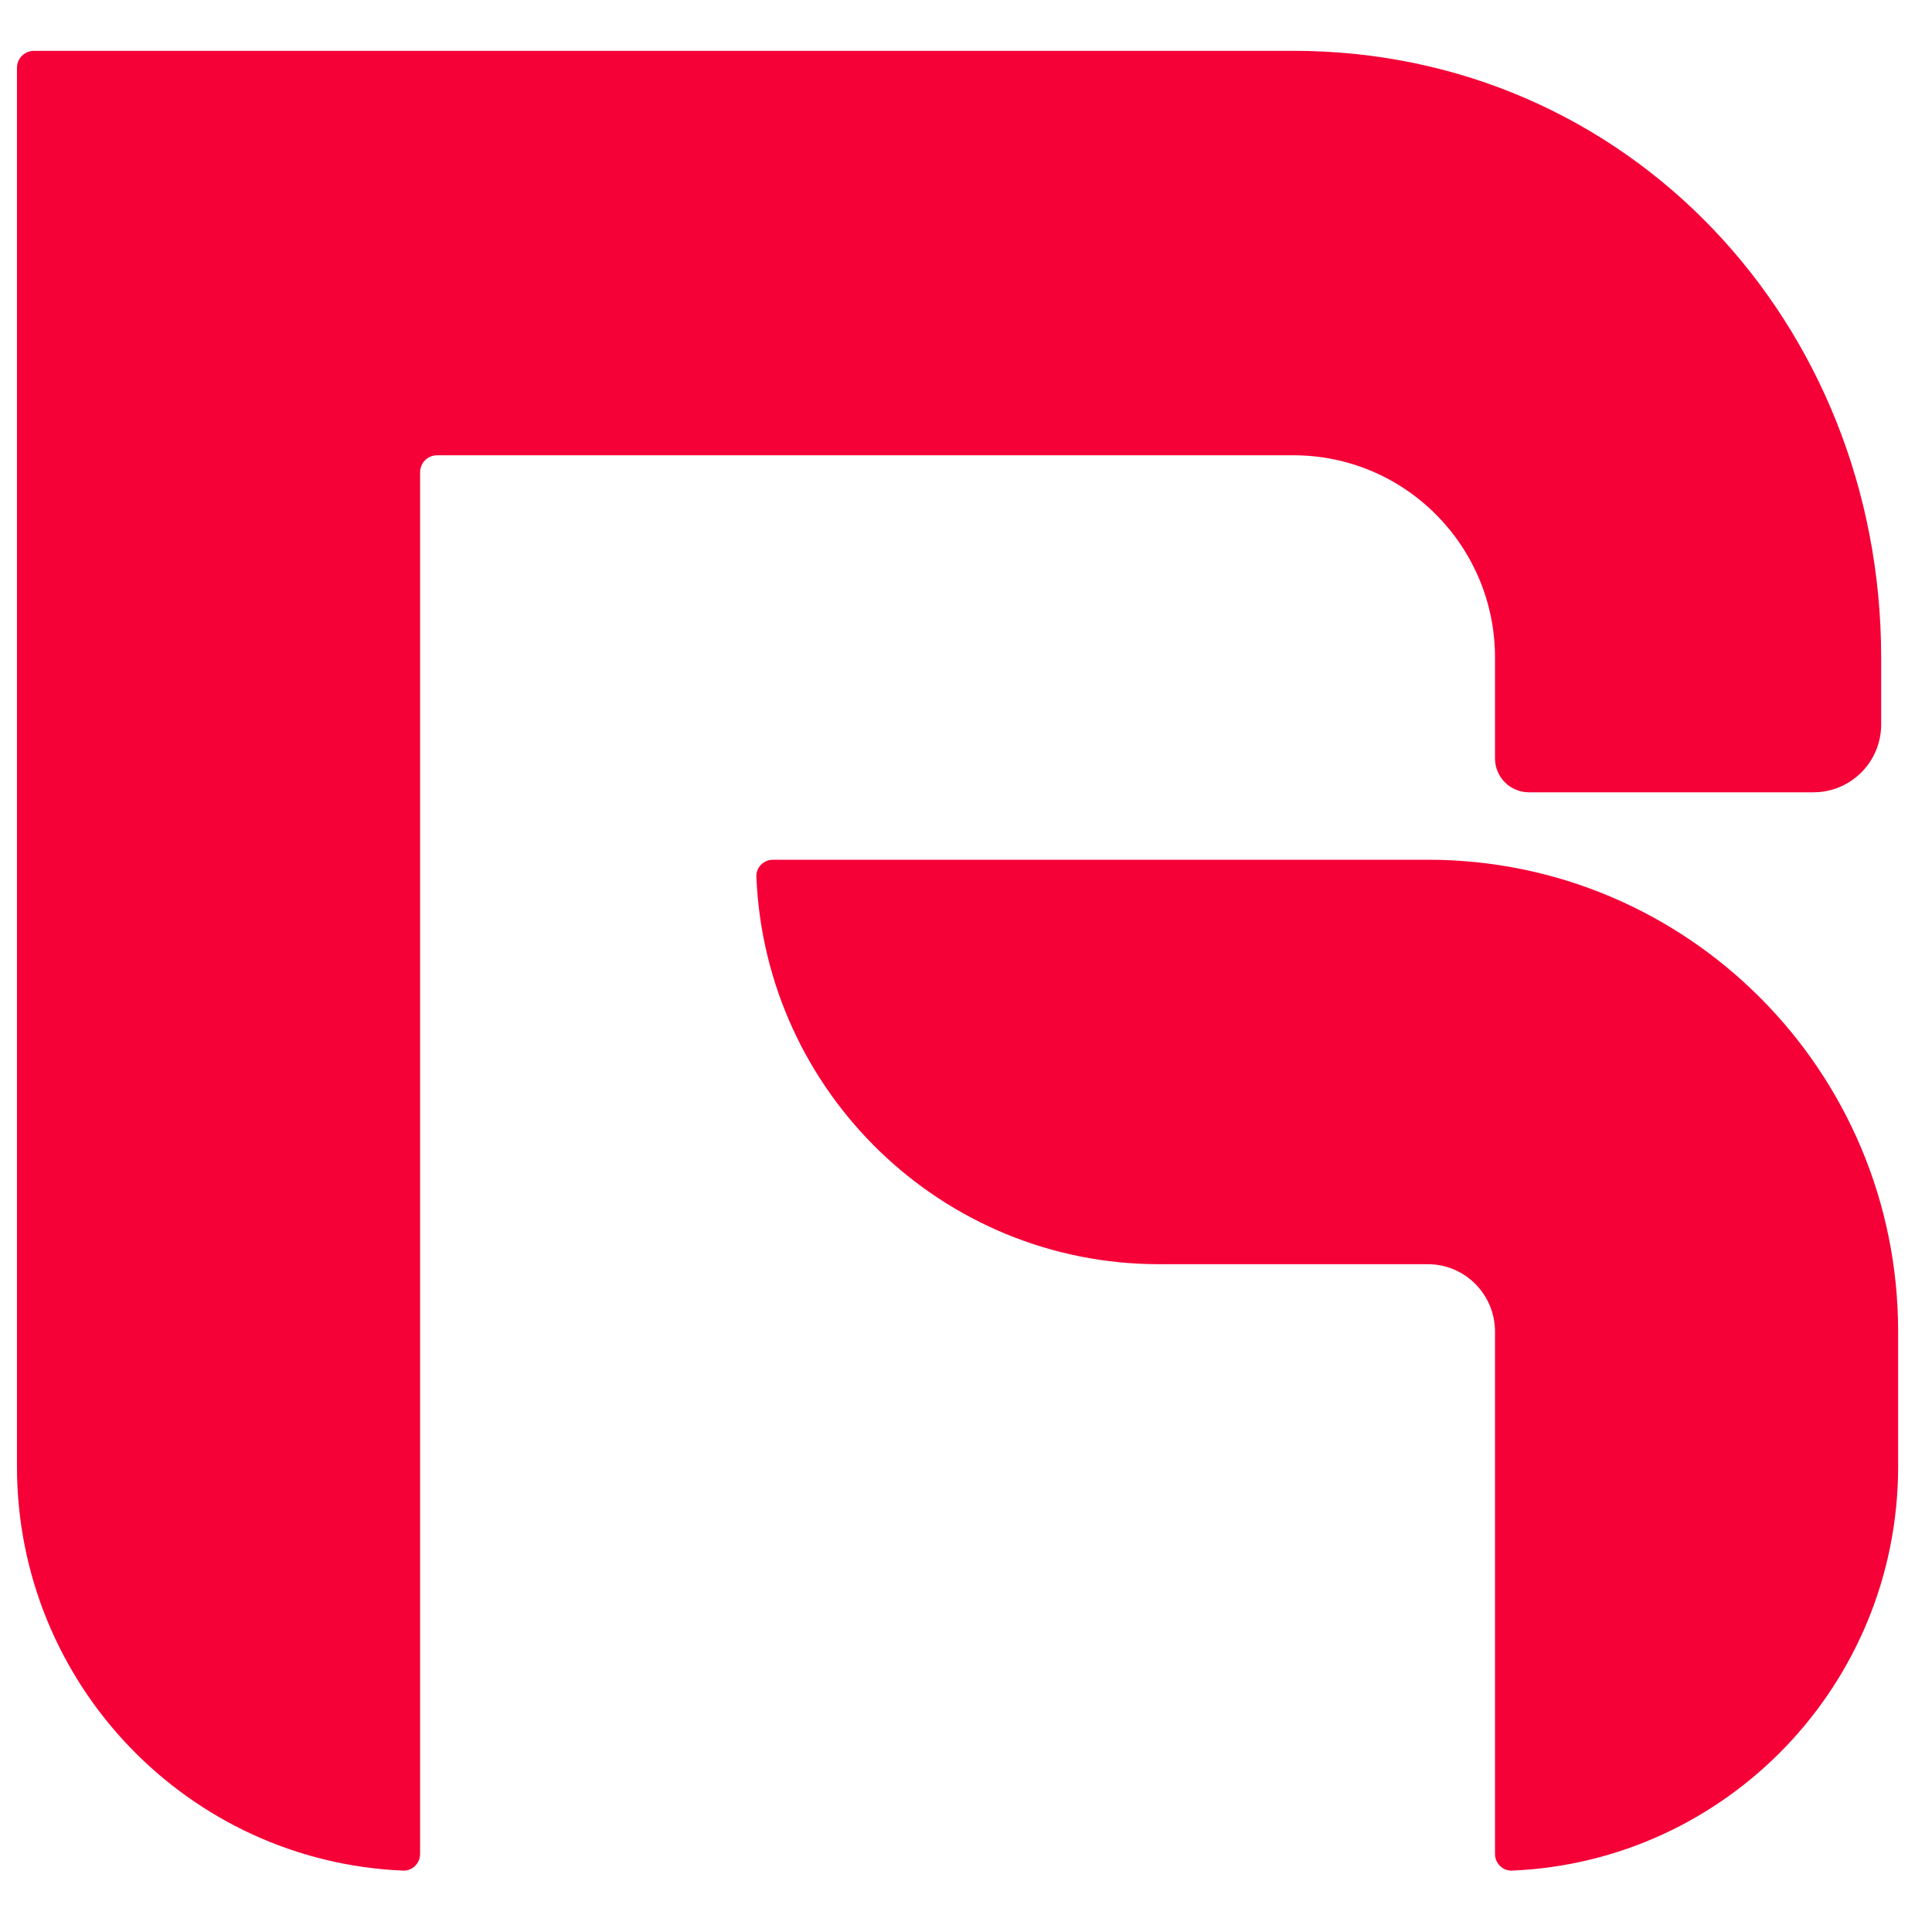
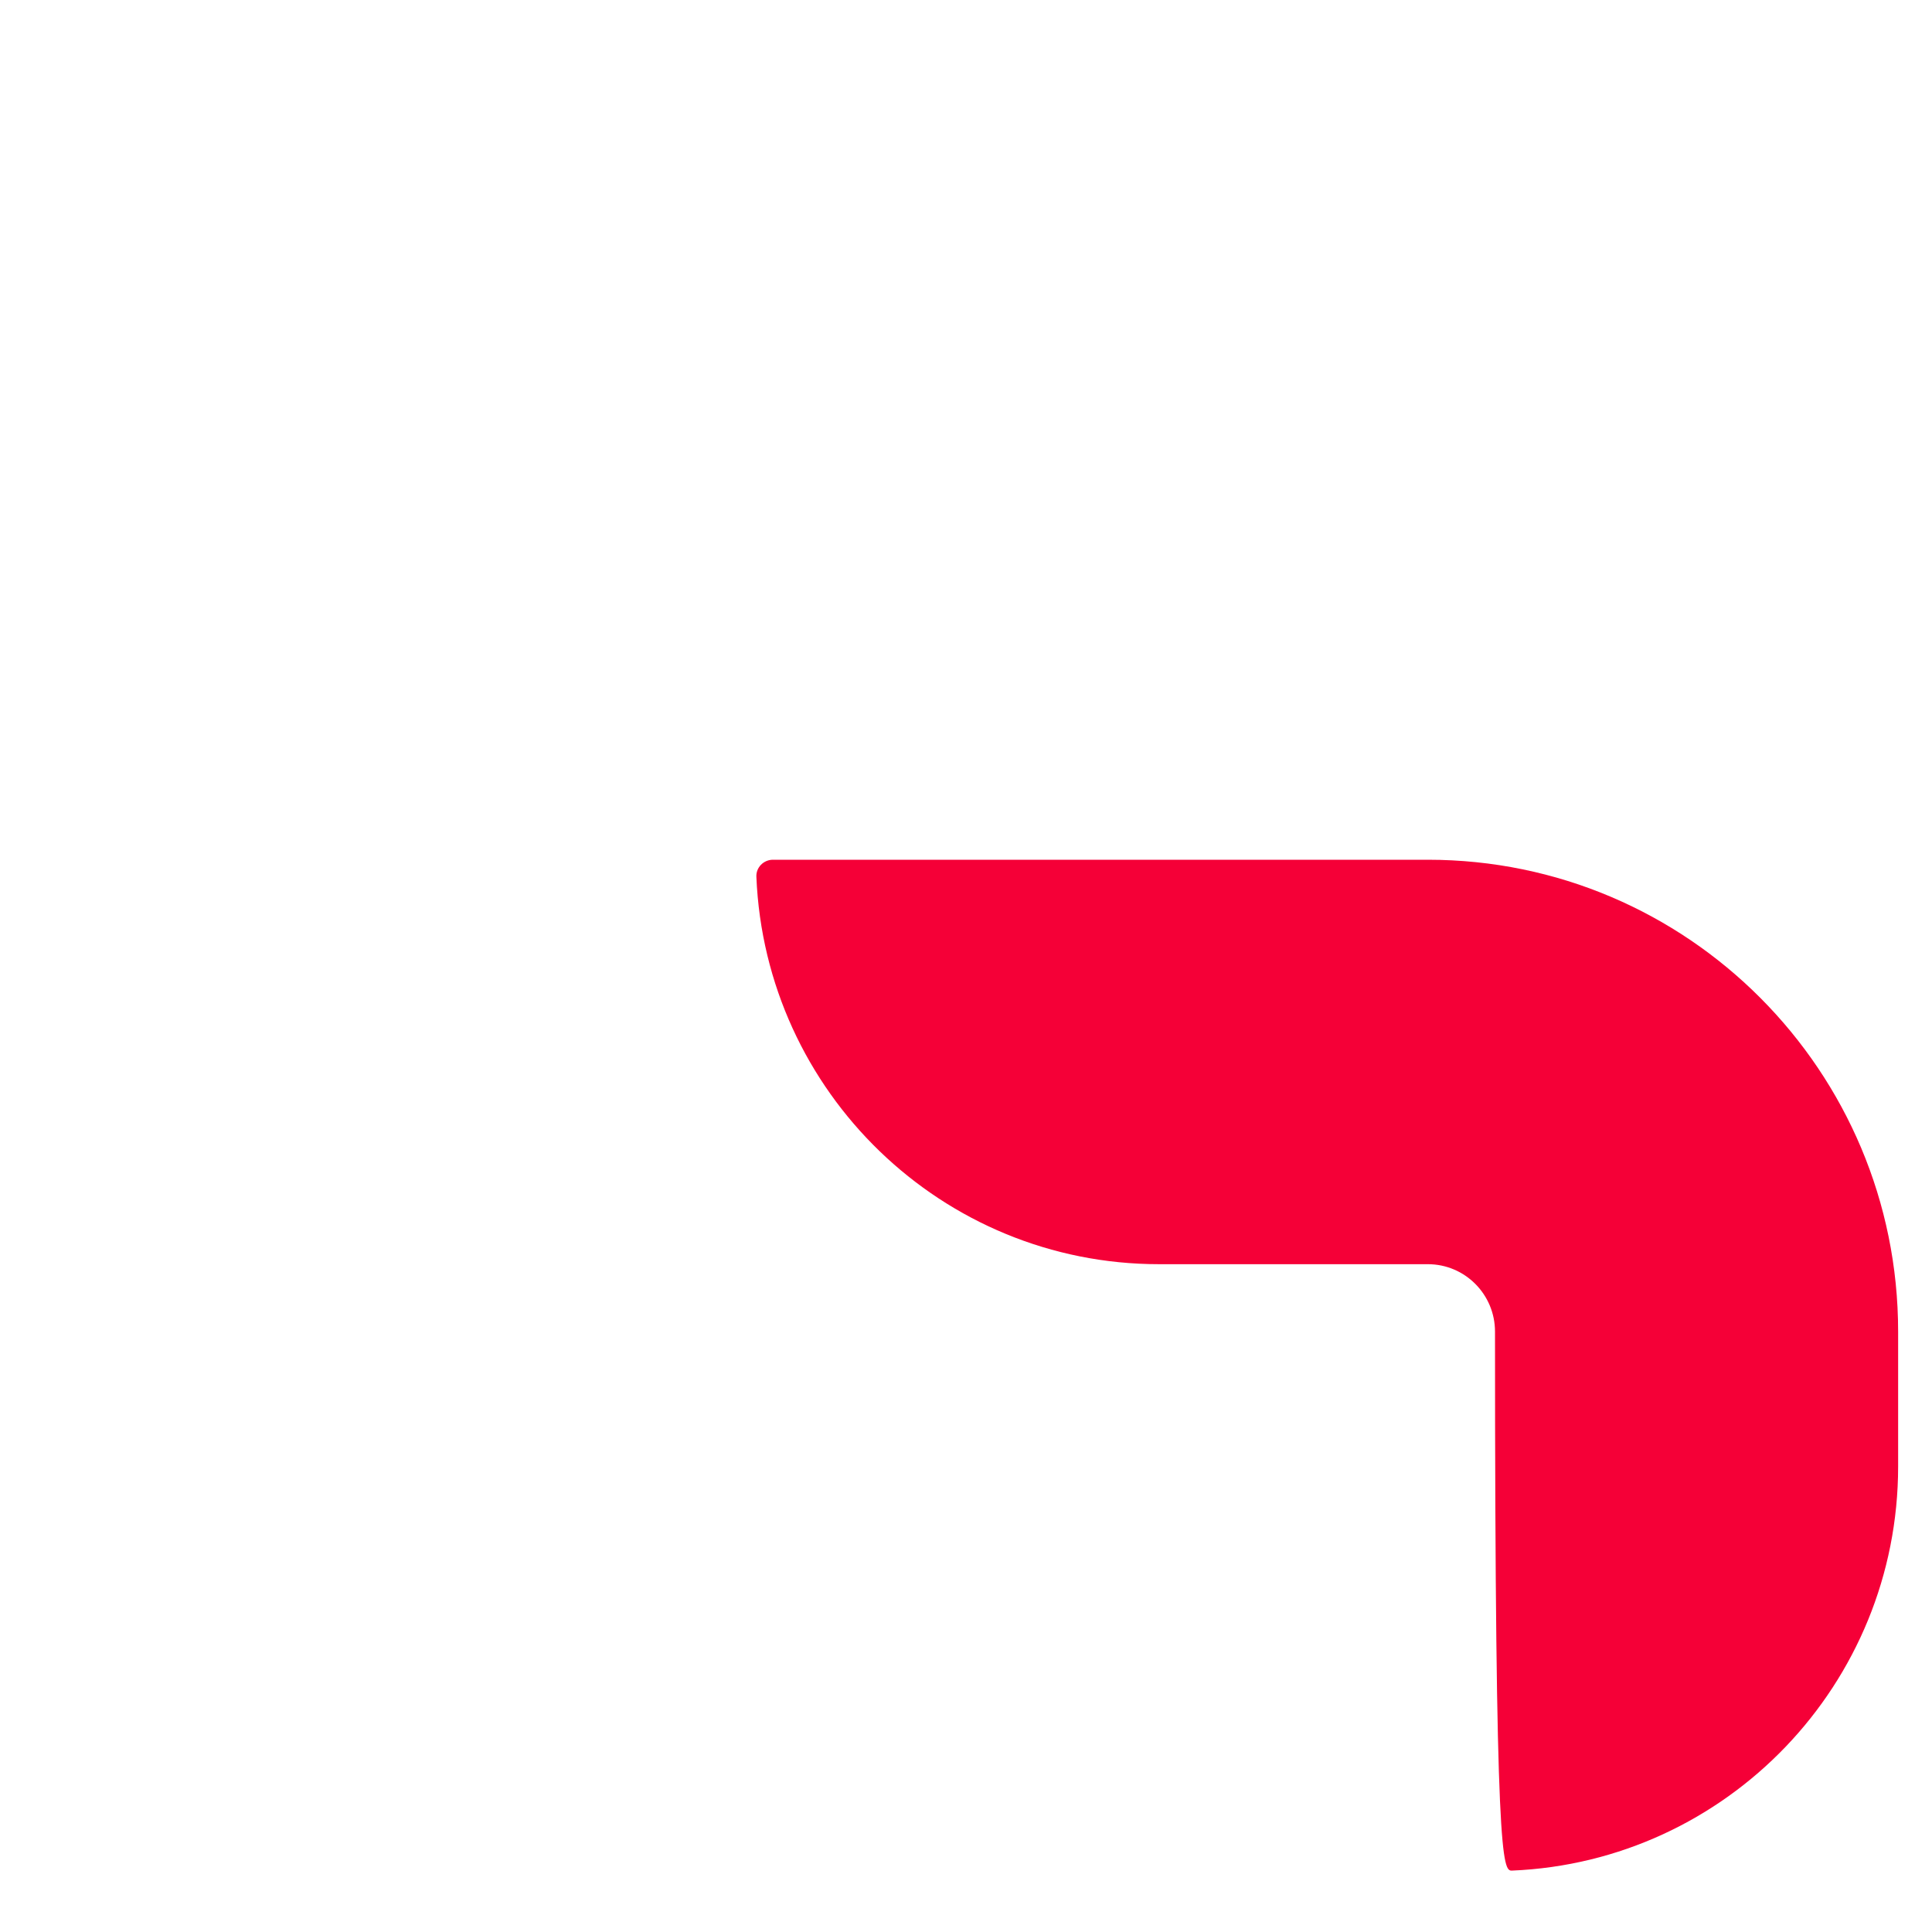
<svg xmlns="http://www.w3.org/2000/svg" width="32" height="32" viewBox="0 0 32 32" fill="none">
-   <path d="M0.281 1.123C0.281 0.968 0.407 0.842 0.562 0.842H21.424C26.955 0.842 31.158 5.341 31.158 10.891V12C31.158 12.62 30.656 13.123 30.036 13.123H25.324C25.014 13.123 24.762 12.872 24.762 12.562C24.762 11.975 24.762 11.109 24.762 10.891C24.762 9.041 23.268 7.541 21.424 7.541H7.239C7.084 7.541 6.958 7.667 6.958 7.823V30.707C6.958 30.862 6.832 30.989 6.677 30.983C3.12 30.835 0.281 27.895 0.281 24.289V1.123Z" fill="#F50037" />
-   <path d="M12.803 14.24C12.648 14.24 12.521 14.367 12.528 14.522C12.675 18.091 15.605 20.939 19.198 20.939H23.65C24.264 20.939 24.762 21.439 24.762 22.056V30.707C24.762 30.862 24.888 30.989 25.043 30.983C28.6 30.835 31.439 27.895 31.439 24.289V22.056C31.439 17.739 27.952 14.24 23.65 14.24H12.803Z" fill="#F50037" />
+   <path d="M12.803 14.24C12.648 14.24 12.521 14.367 12.528 14.522C12.675 18.091 15.605 20.939 19.198 20.939H23.65C24.264 20.939 24.762 21.439 24.762 22.056C24.762 30.862 24.888 30.989 25.043 30.983C28.6 30.835 31.439 27.895 31.439 24.289V22.056C31.439 17.739 27.952 14.24 23.65 14.24H12.803Z" fill="#F50037" />
</svg>